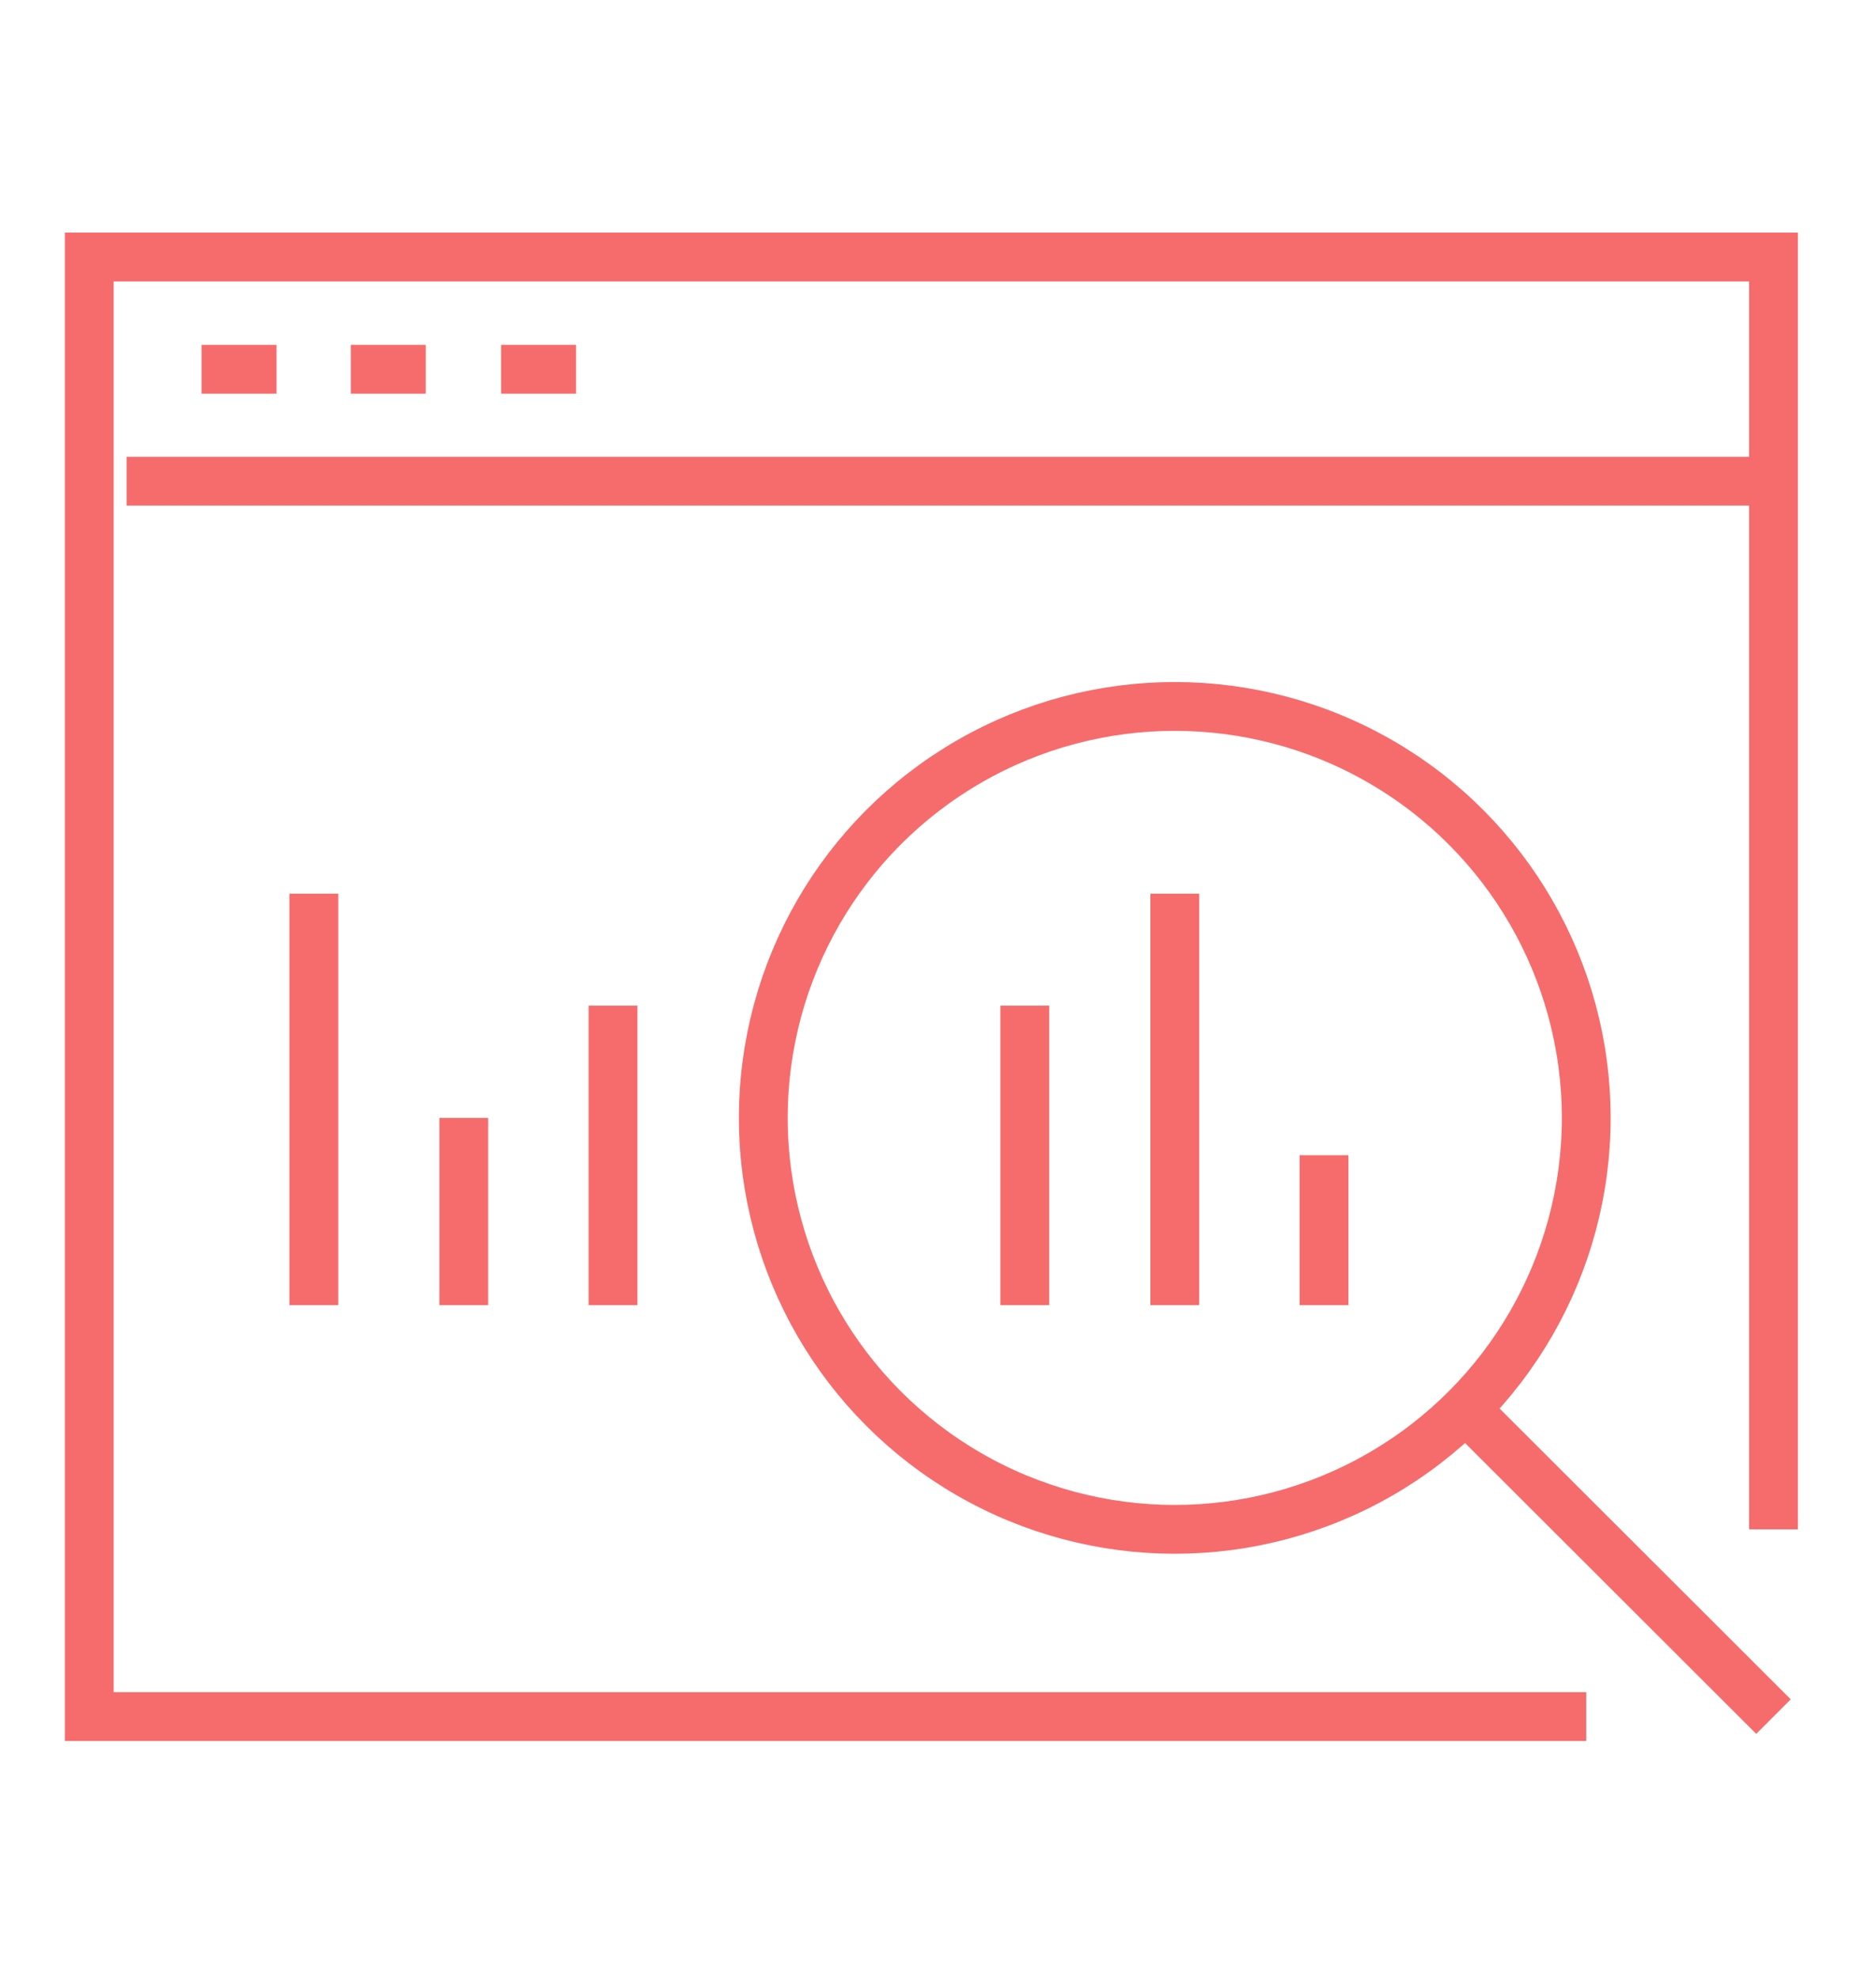
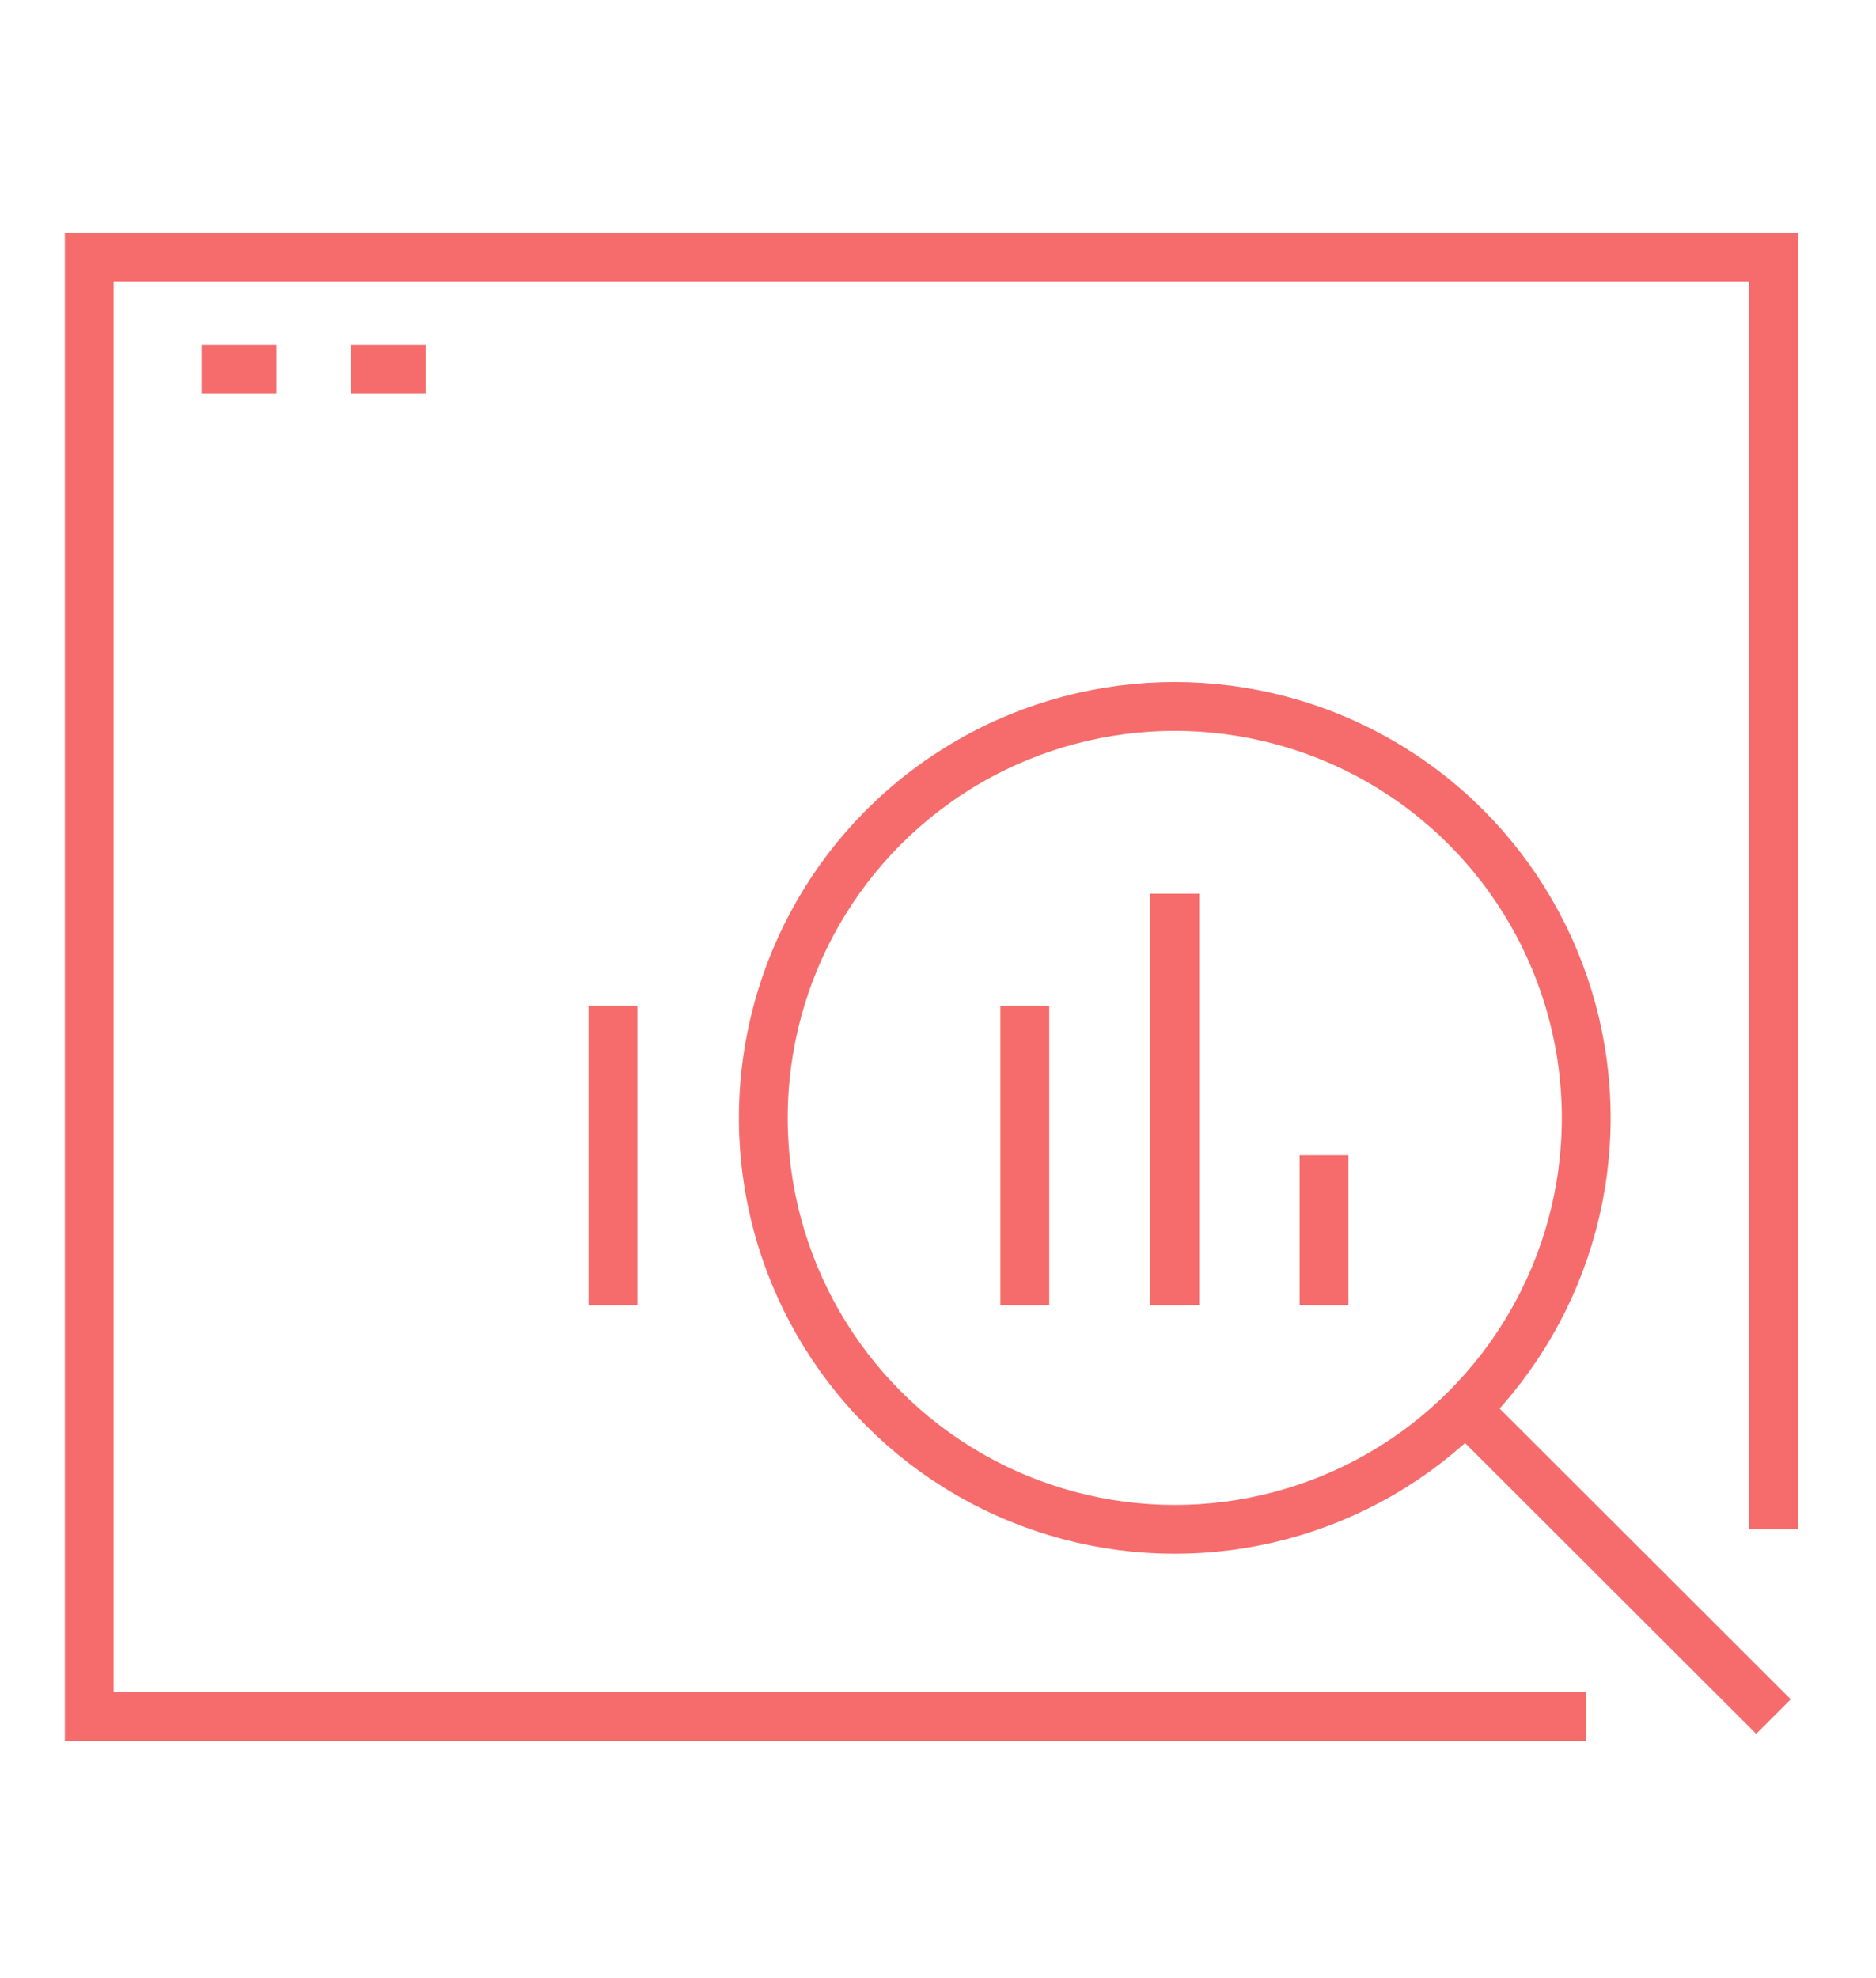
<svg xmlns="http://www.w3.org/2000/svg" version="1.1" id="Layer_1" x="0px" y="0px" viewBox="0 0 538 567.2" style="enable-background:new 0 0 538 567.2;" xml:space="preserve">
  <style type="text/css">
	.st0{fill:none;stroke:#F66C6C;stroke-width:14;stroke-miterlimit:10;}
</style>
  <g>
    <polyline class="st0" points="454.9,492.3 25.6,492.3 25.6,73.7 508.6,73.7 508.6,438.6  " />
-     <line class="st0" x1="36.3" y1="138" x2="508.6" y2="138" />
    <line class="st0" x1="57.8" y1="105.9" x2="79.3" y2="105.9" />
    <line class="st0" x1="100.6" y1="105.9" x2="122.1" y2="105.9" />
-     <line class="st0" x1="143.7" y1="105.9" x2="165.2" y2="105.9" />
    <line class="st0" x1="379.7" y1="331.3" x2="379.7" y2="374.3" />
    <line class="st0" x1="175.8" y1="288.4" x2="175.8" y2="374.3" />
-     <line class="st0" x1="133" y1="320.6" x2="133" y2="374.3" />
-     <line class="st0" x1="90" y1="256.3" x2="90" y2="374.3" />
    <line class="st0" x1="336.9" y1="256.3" x2="336.9" y2="374.3" />
    <line class="st0" x1="293.9" y1="288.4" x2="293.9" y2="374.3" />
    <circle class="st0" cx="336.9" cy="320.6" r="118" />
    <line class="st0" x1="422.7" y1="406.5" x2="508.6" y2="492.3" />
  </g>
</svg>